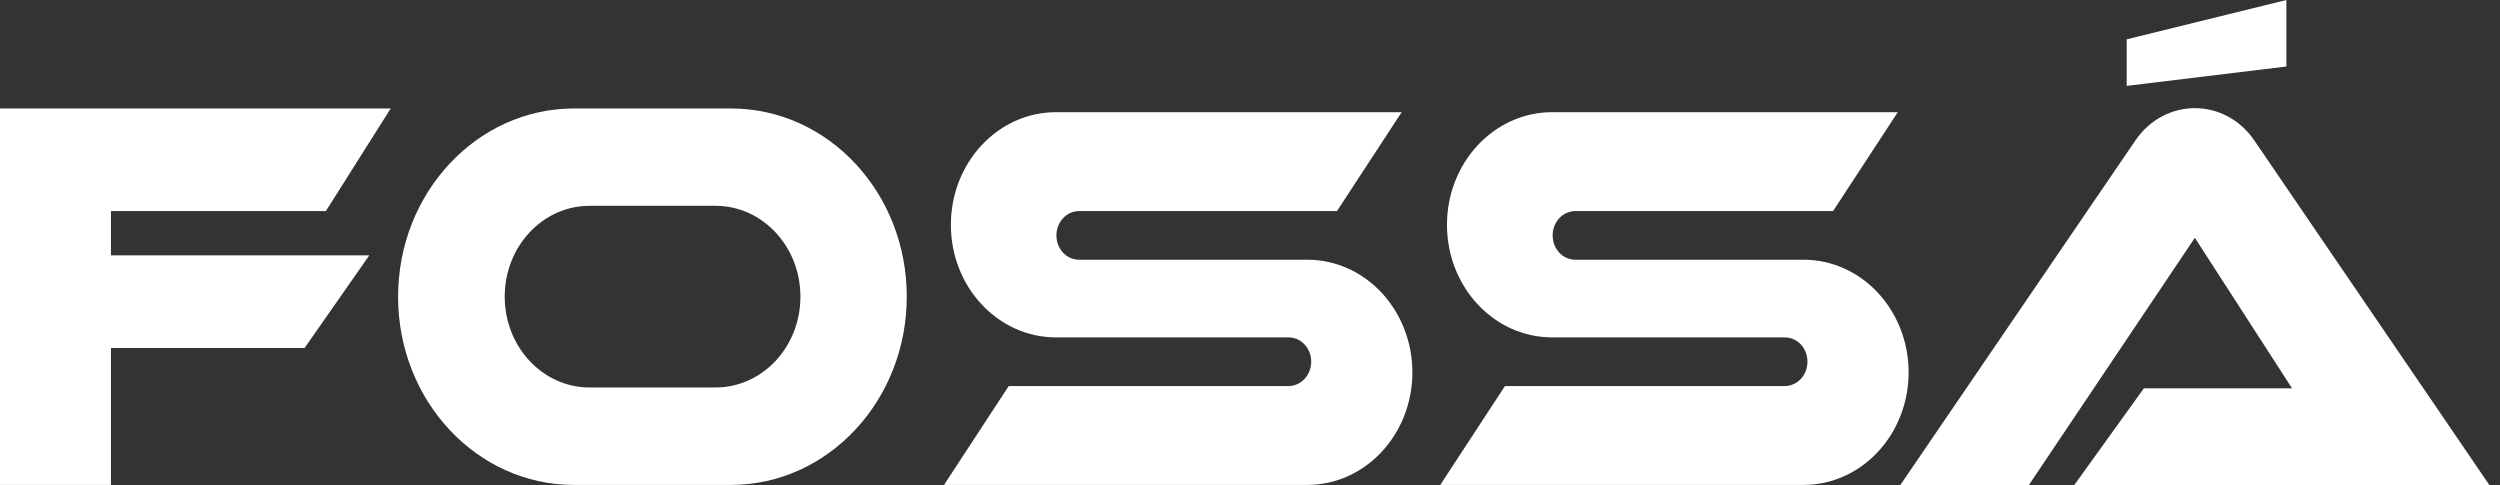
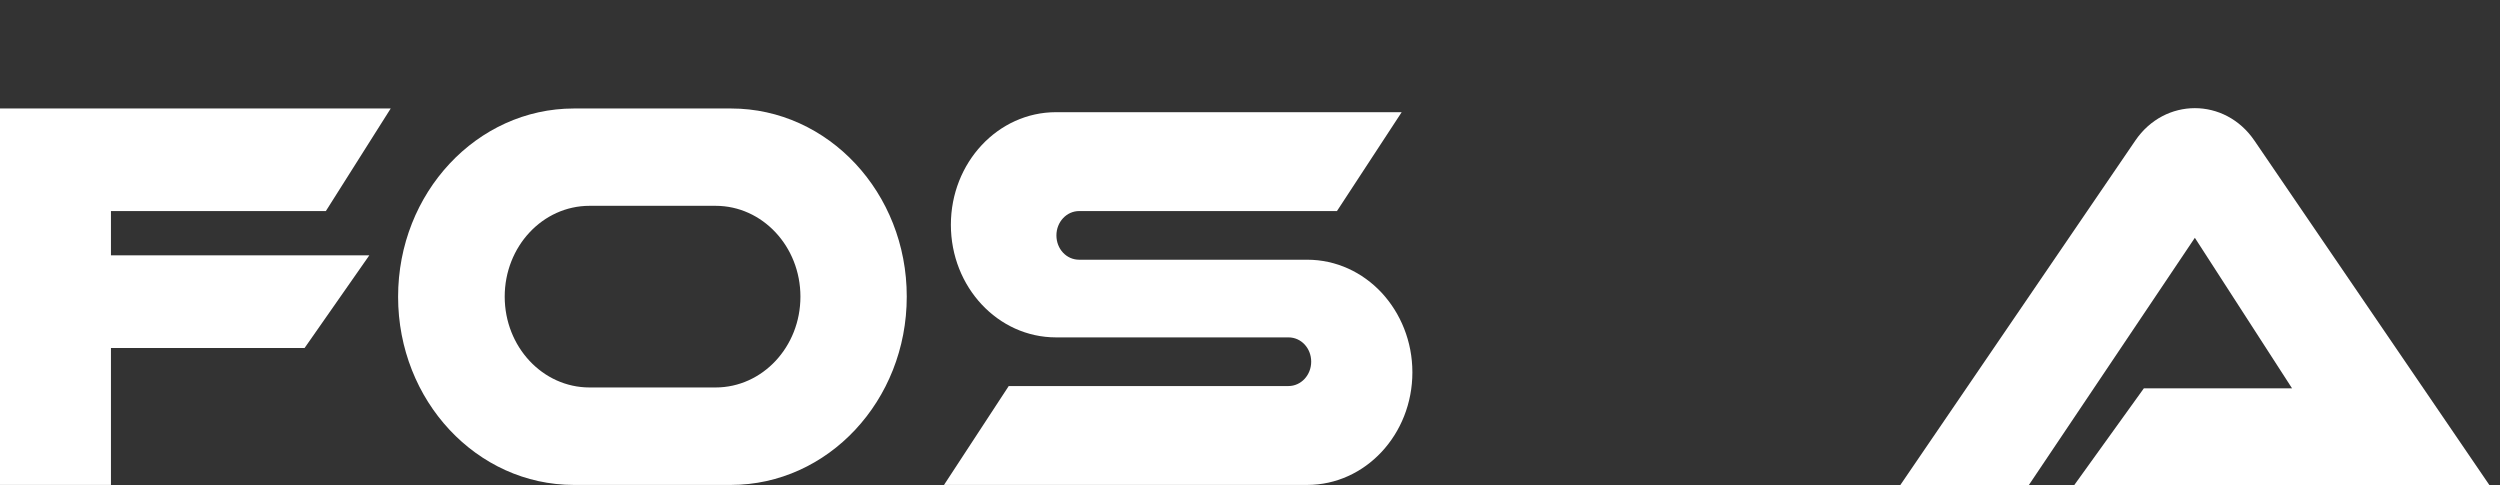
<svg xmlns="http://www.w3.org/2000/svg" width="134" height="26" viewBox="0 0 134 26" fill="none">
  <rect x="0" y="0" width="134" height="26" fill="#333333" stroke="none" />
  <path d="M5.947 11.313H17.466L20.942 5.815H5.947H0V11.313V13.686V18.652V25.992H5.947V18.652H16.326L19.795 13.686H5.947V11.313Z" fill="white" />
  <path d="M39.186 5.815H30.761C28.163 5.815 25.806 6.945 24.099 8.773C22.393 10.6 21.338 13.117 21.338 15.908C21.338 21.481 25.558 25.992 30.754 25.992H39.179C41.777 25.992 44.135 24.862 45.841 23.035C47.547 21.208 48.602 18.69 48.602 15.9C48.609 10.335 44.39 5.815 39.186 5.815ZM41.572 19.342C40.751 20.222 39.611 20.768 38.358 20.768H31.597C29.091 20.768 27.052 18.592 27.052 15.9C27.052 14.558 27.561 13.337 28.383 12.458C29.204 11.578 30.344 11.032 31.597 11.032H38.358C40.864 11.032 42.903 13.208 42.903 15.9C42.903 17.25 42.393 18.463 41.572 19.342Z" fill="white" />
  <path d="M75.704 19.957C75.704 23.285 73.183 25.992 70.068 25.992H50.599L54.068 20.692H69.063C69.735 20.692 70.28 20.108 70.28 19.388C70.28 19.024 70.146 18.698 69.926 18.463C69.707 18.228 69.403 18.084 69.063 18.084H56.602C55.045 18.084 53.636 17.409 52.617 16.317C51.597 15.225 50.967 13.716 50.967 12.048C50.967 8.72 53.487 6.013 56.602 6.013H75.13L71.661 11.313H57.841C57.169 11.313 56.624 11.897 56.624 12.617C56.624 12.981 56.758 13.307 56.978 13.542C57.197 13.777 57.502 13.921 57.841 13.921H70.068C71.626 13.921 73.034 14.596 74.054 15.688C75.073 16.787 75.704 18.296 75.704 19.957Z" fill="white" />
-   <path d="M102.302 19.957C102.302 23.285 99.782 25.992 96.667 25.992H77.197L80.666 20.692H95.661C96.334 20.692 96.879 20.108 96.879 19.388C96.879 19.024 96.744 18.698 96.525 18.463C96.305 18.228 96.001 18.084 95.661 18.084H83.194C81.636 18.084 80.227 17.409 79.208 16.317C78.189 15.225 77.558 13.716 77.558 12.048C77.558 8.72 80.079 6.013 83.194 6.013H101.721L98.252 11.313H84.44C83.767 11.313 83.222 11.897 83.222 12.617C83.222 12.981 83.357 13.307 83.576 13.542C83.796 13.777 84.1 13.921 84.44 13.921H96.667C98.224 13.921 99.633 14.596 100.652 15.688C101.672 16.787 102.302 18.296 102.302 19.957Z" fill="white" />
  <path d="M114.911 20.814H122.854L117.644 12.746L108.745 26H101.856L114.451 7.537C116.03 5.217 119.258 5.217 120.837 7.537L133.432 26H111.18L114.911 20.814Z" fill="white" />
-   <path d="M113.991 2.108V4.603L122.55 3.564V0L113.991 2.108Z" fill="white" />
</svg>